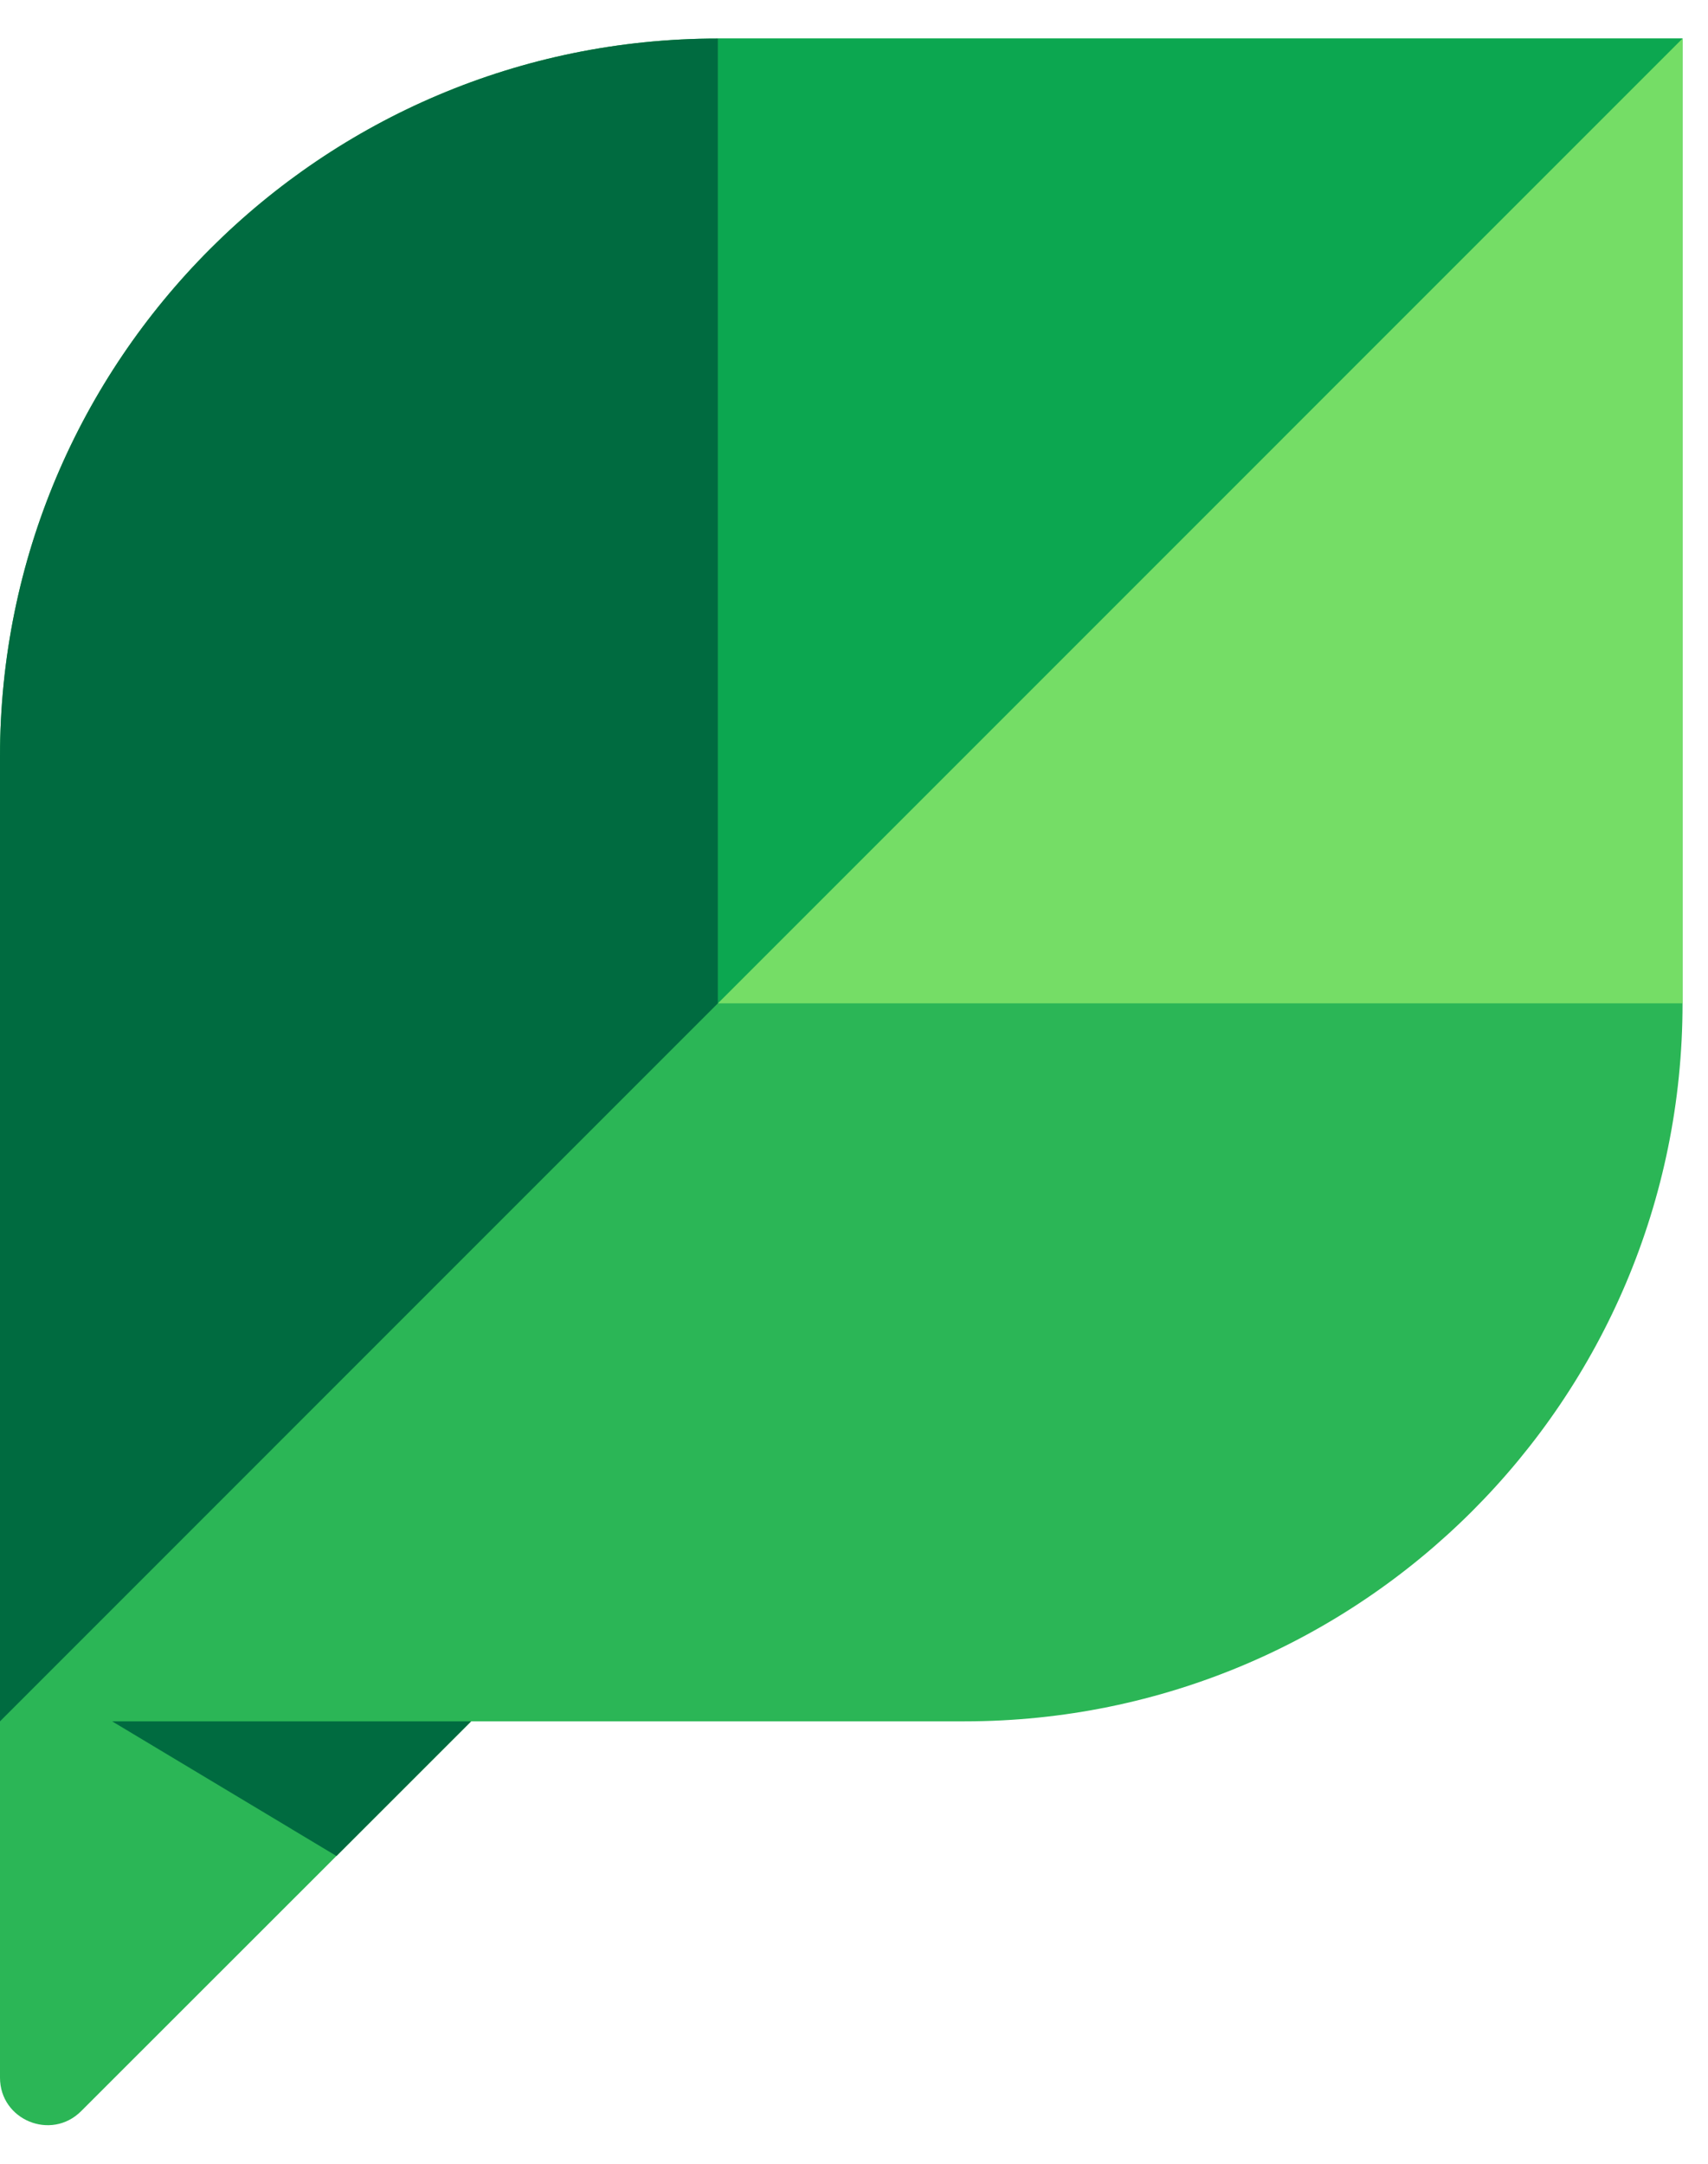
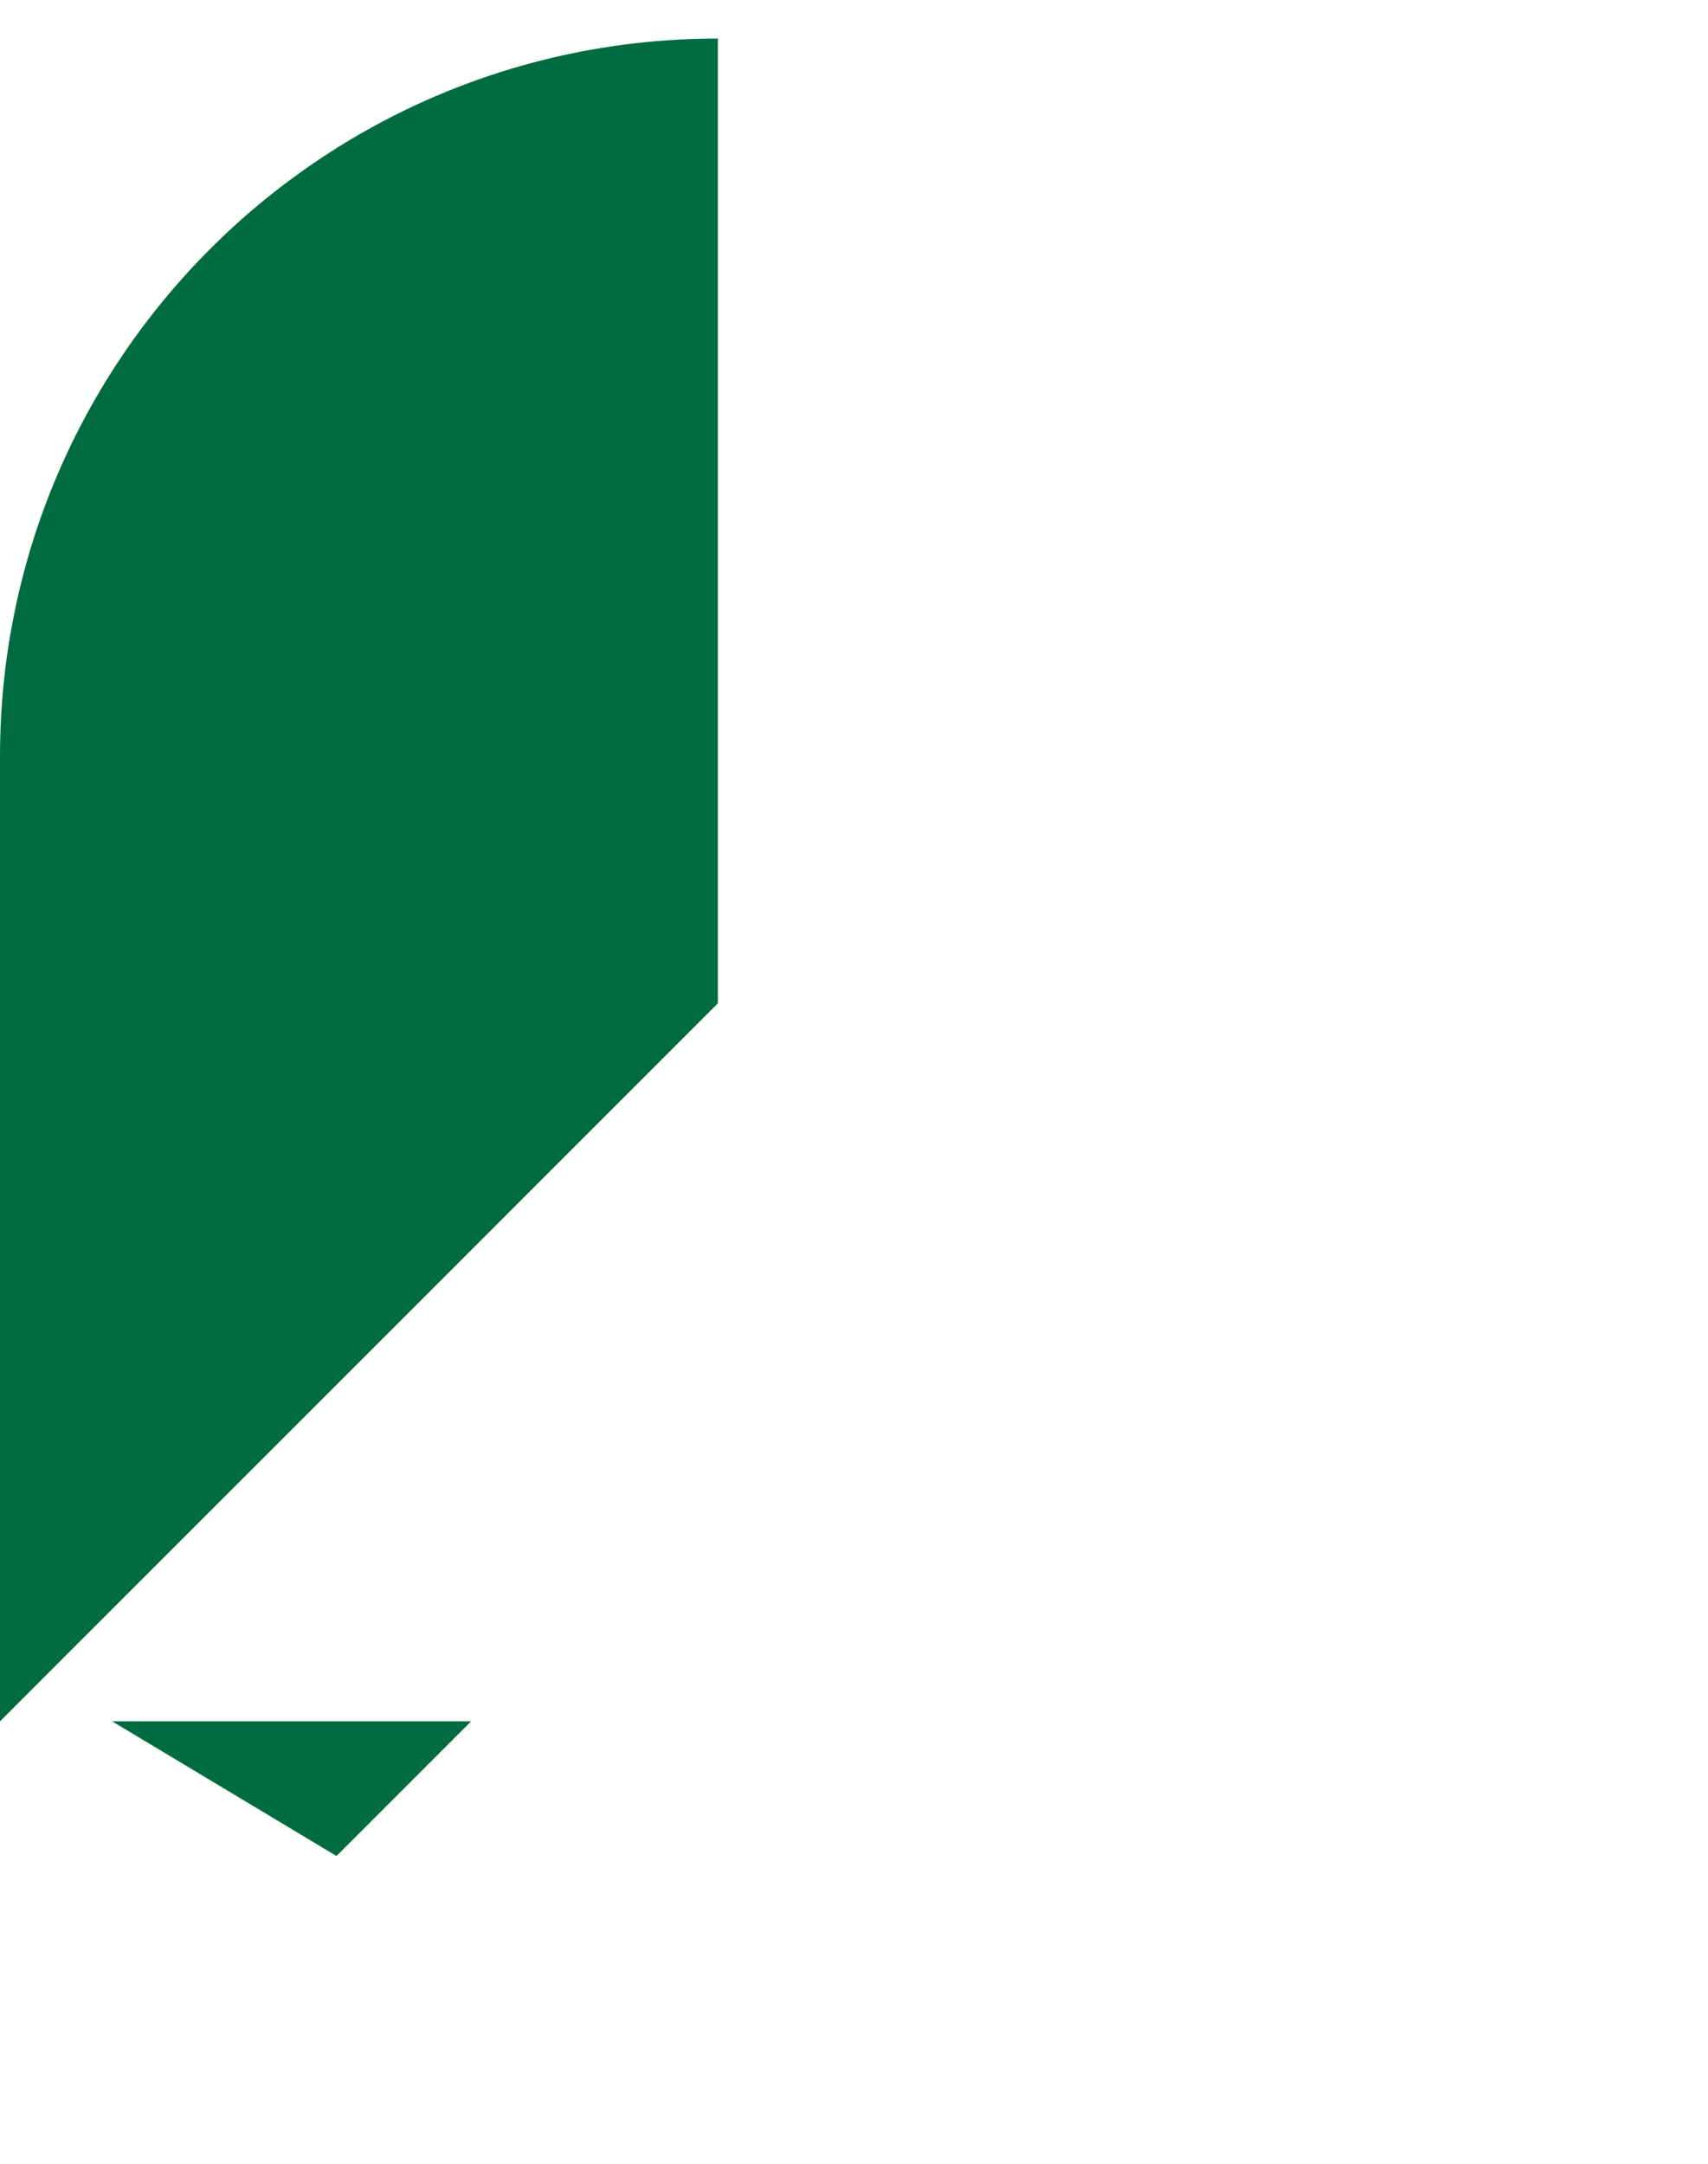
<svg xmlns="http://www.w3.org/2000/svg" class="logo-leaf" width="30" height="38" fill="none">
-   <path fill-rule="evenodd" clip-rule="evenodd" d="M12.609.677C5.645.677 0 6.322 0 13.287v23.201c0 .743.899 1.114 1.425.588l6.85-6.846h8.668c6.964 0 12.61-5.645 12.61-12.609V.677H12.608z" fill="#2BB656" />
  <path fill-rule="evenodd" clip-rule="evenodd" d="M8.275 30.23H1.97l3.94 2.365 2.365-2.365z" fill="#006B40" />
-   <path fill-rule="evenodd" clip-rule="evenodd" d="M29.553.677H12.61v16.944L29.553.677z" fill="#0CA750" />
  <path fill-rule="evenodd" clip-rule="evenodd" d="M12.609.677C5.645.677 0 6.323 0 13.287V30.23L12.609 17.62V.677z" fill="#006B40" />
-   <path fill-rule="evenodd" clip-rule="evenodd" d="M29.553.677 12.61 17.621h16.944V.677z" fill="#75DD66" />
</svg>